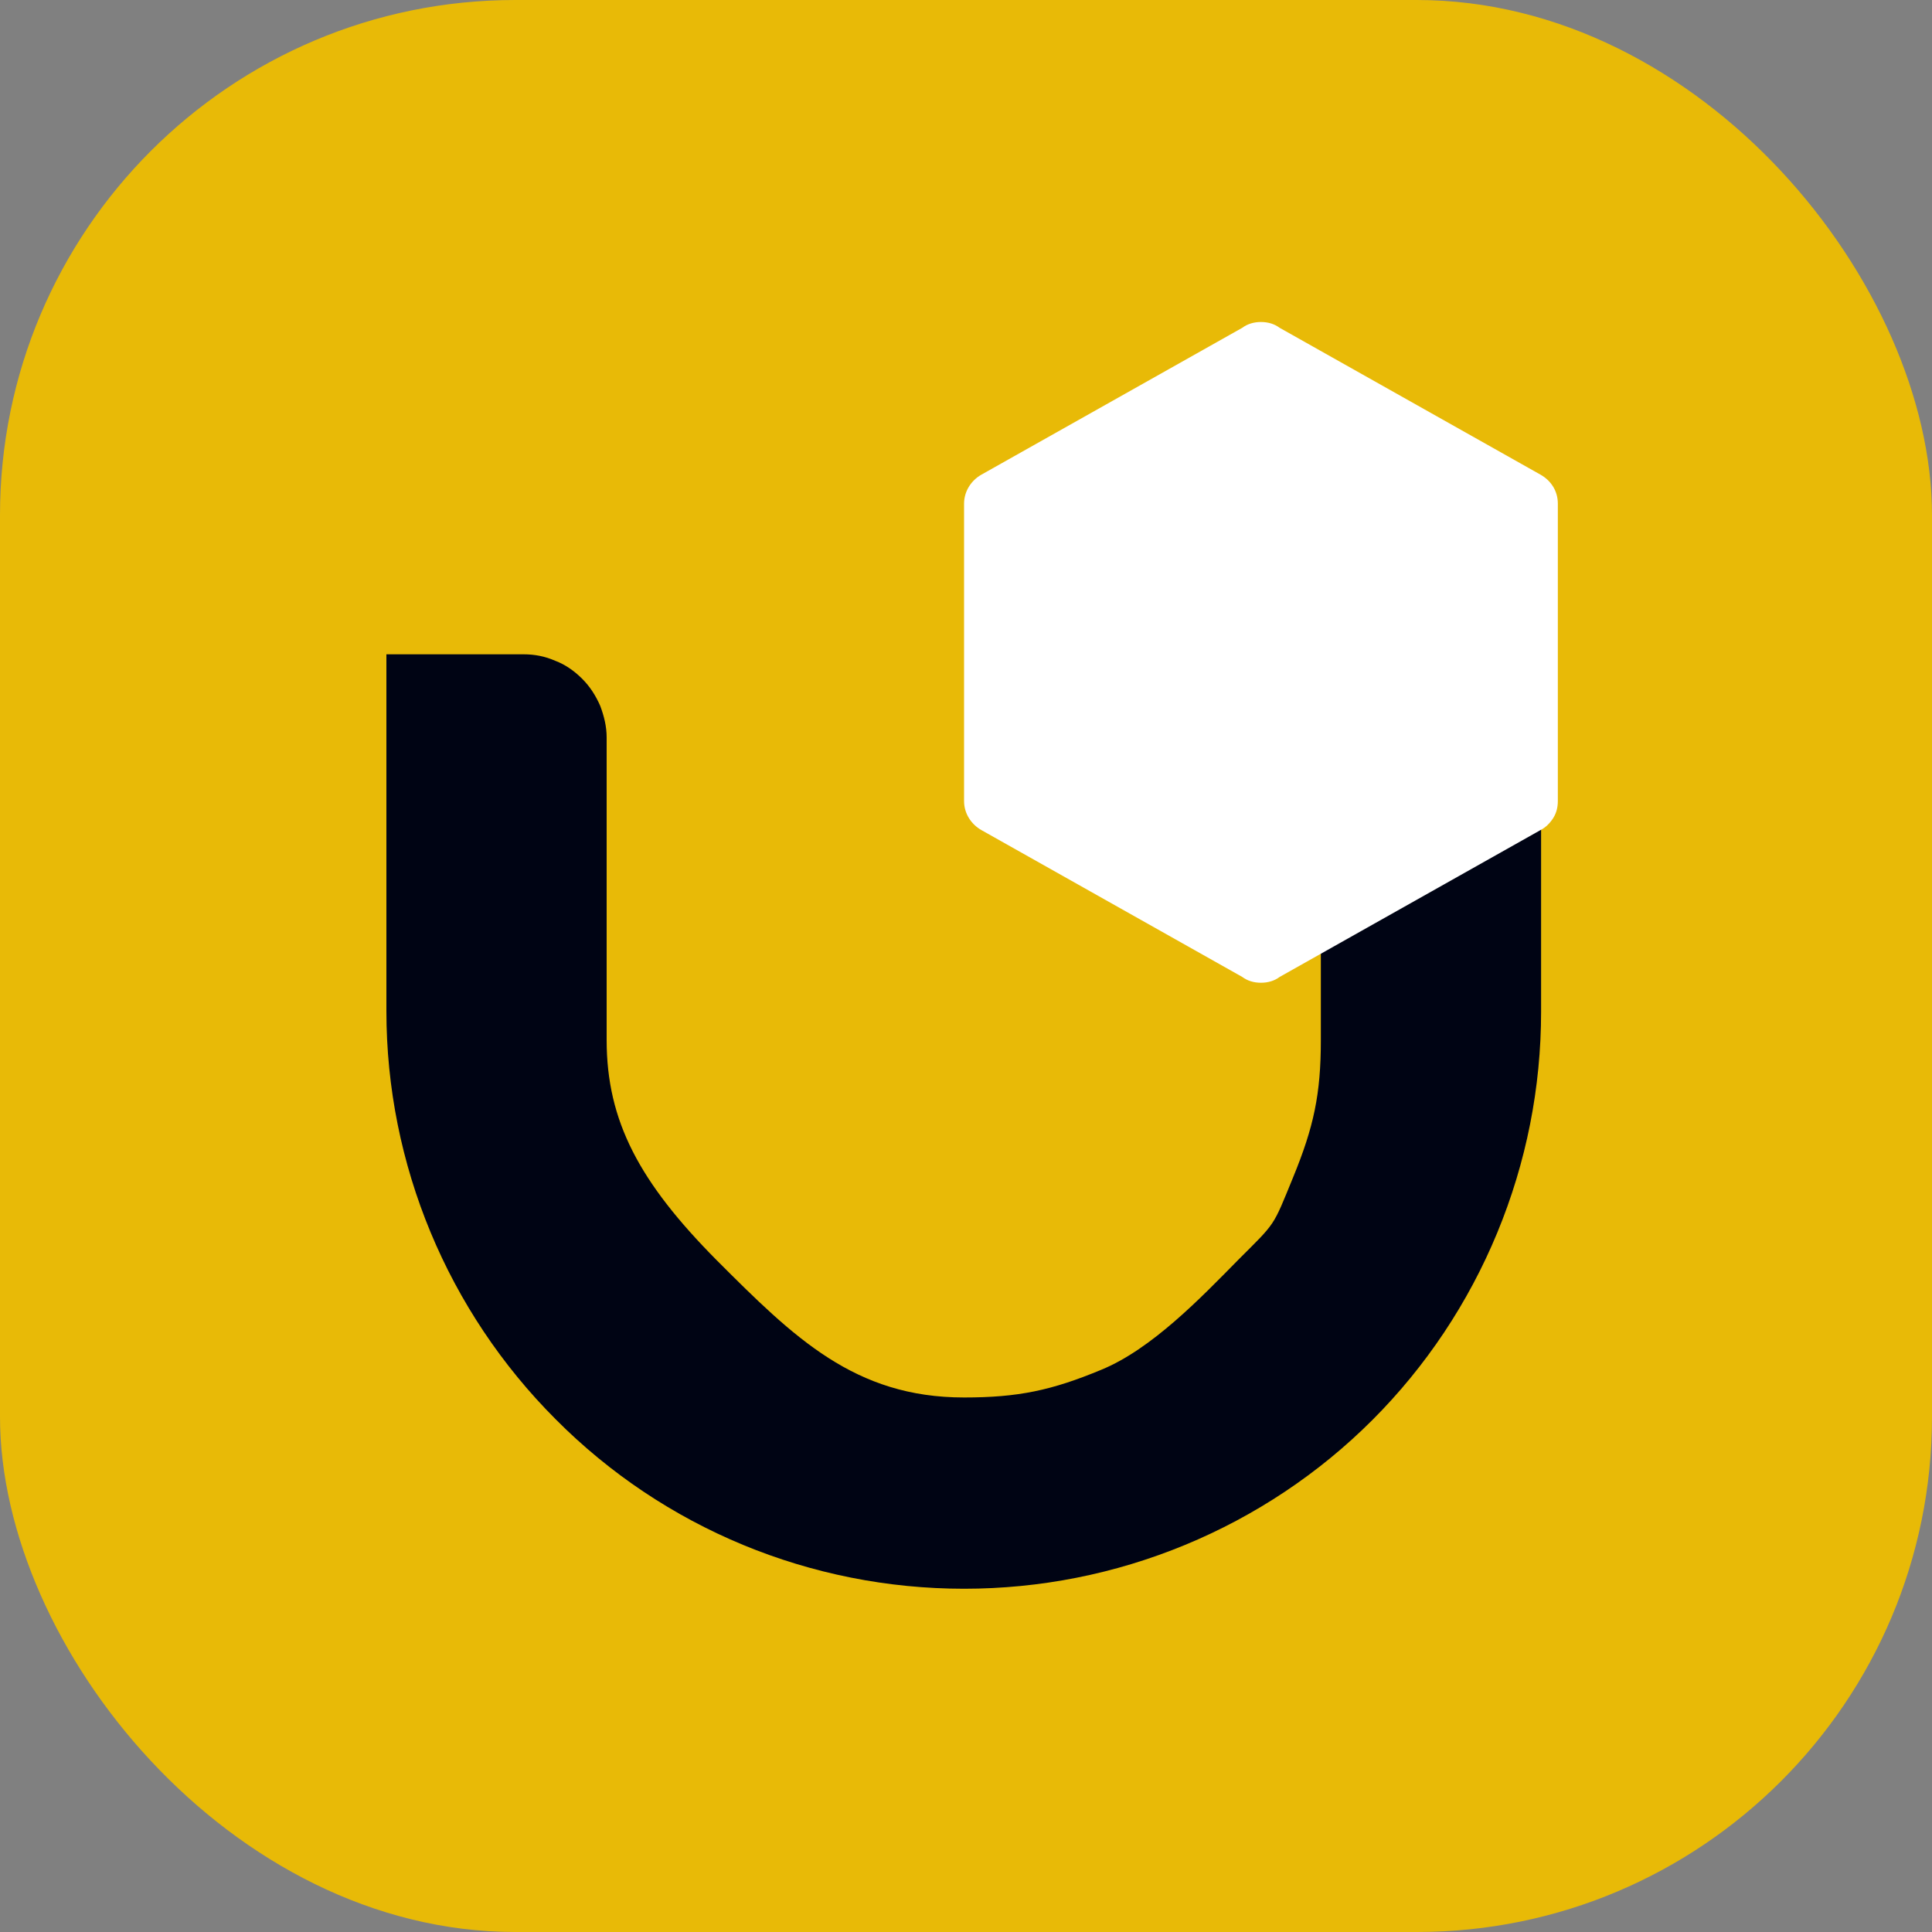
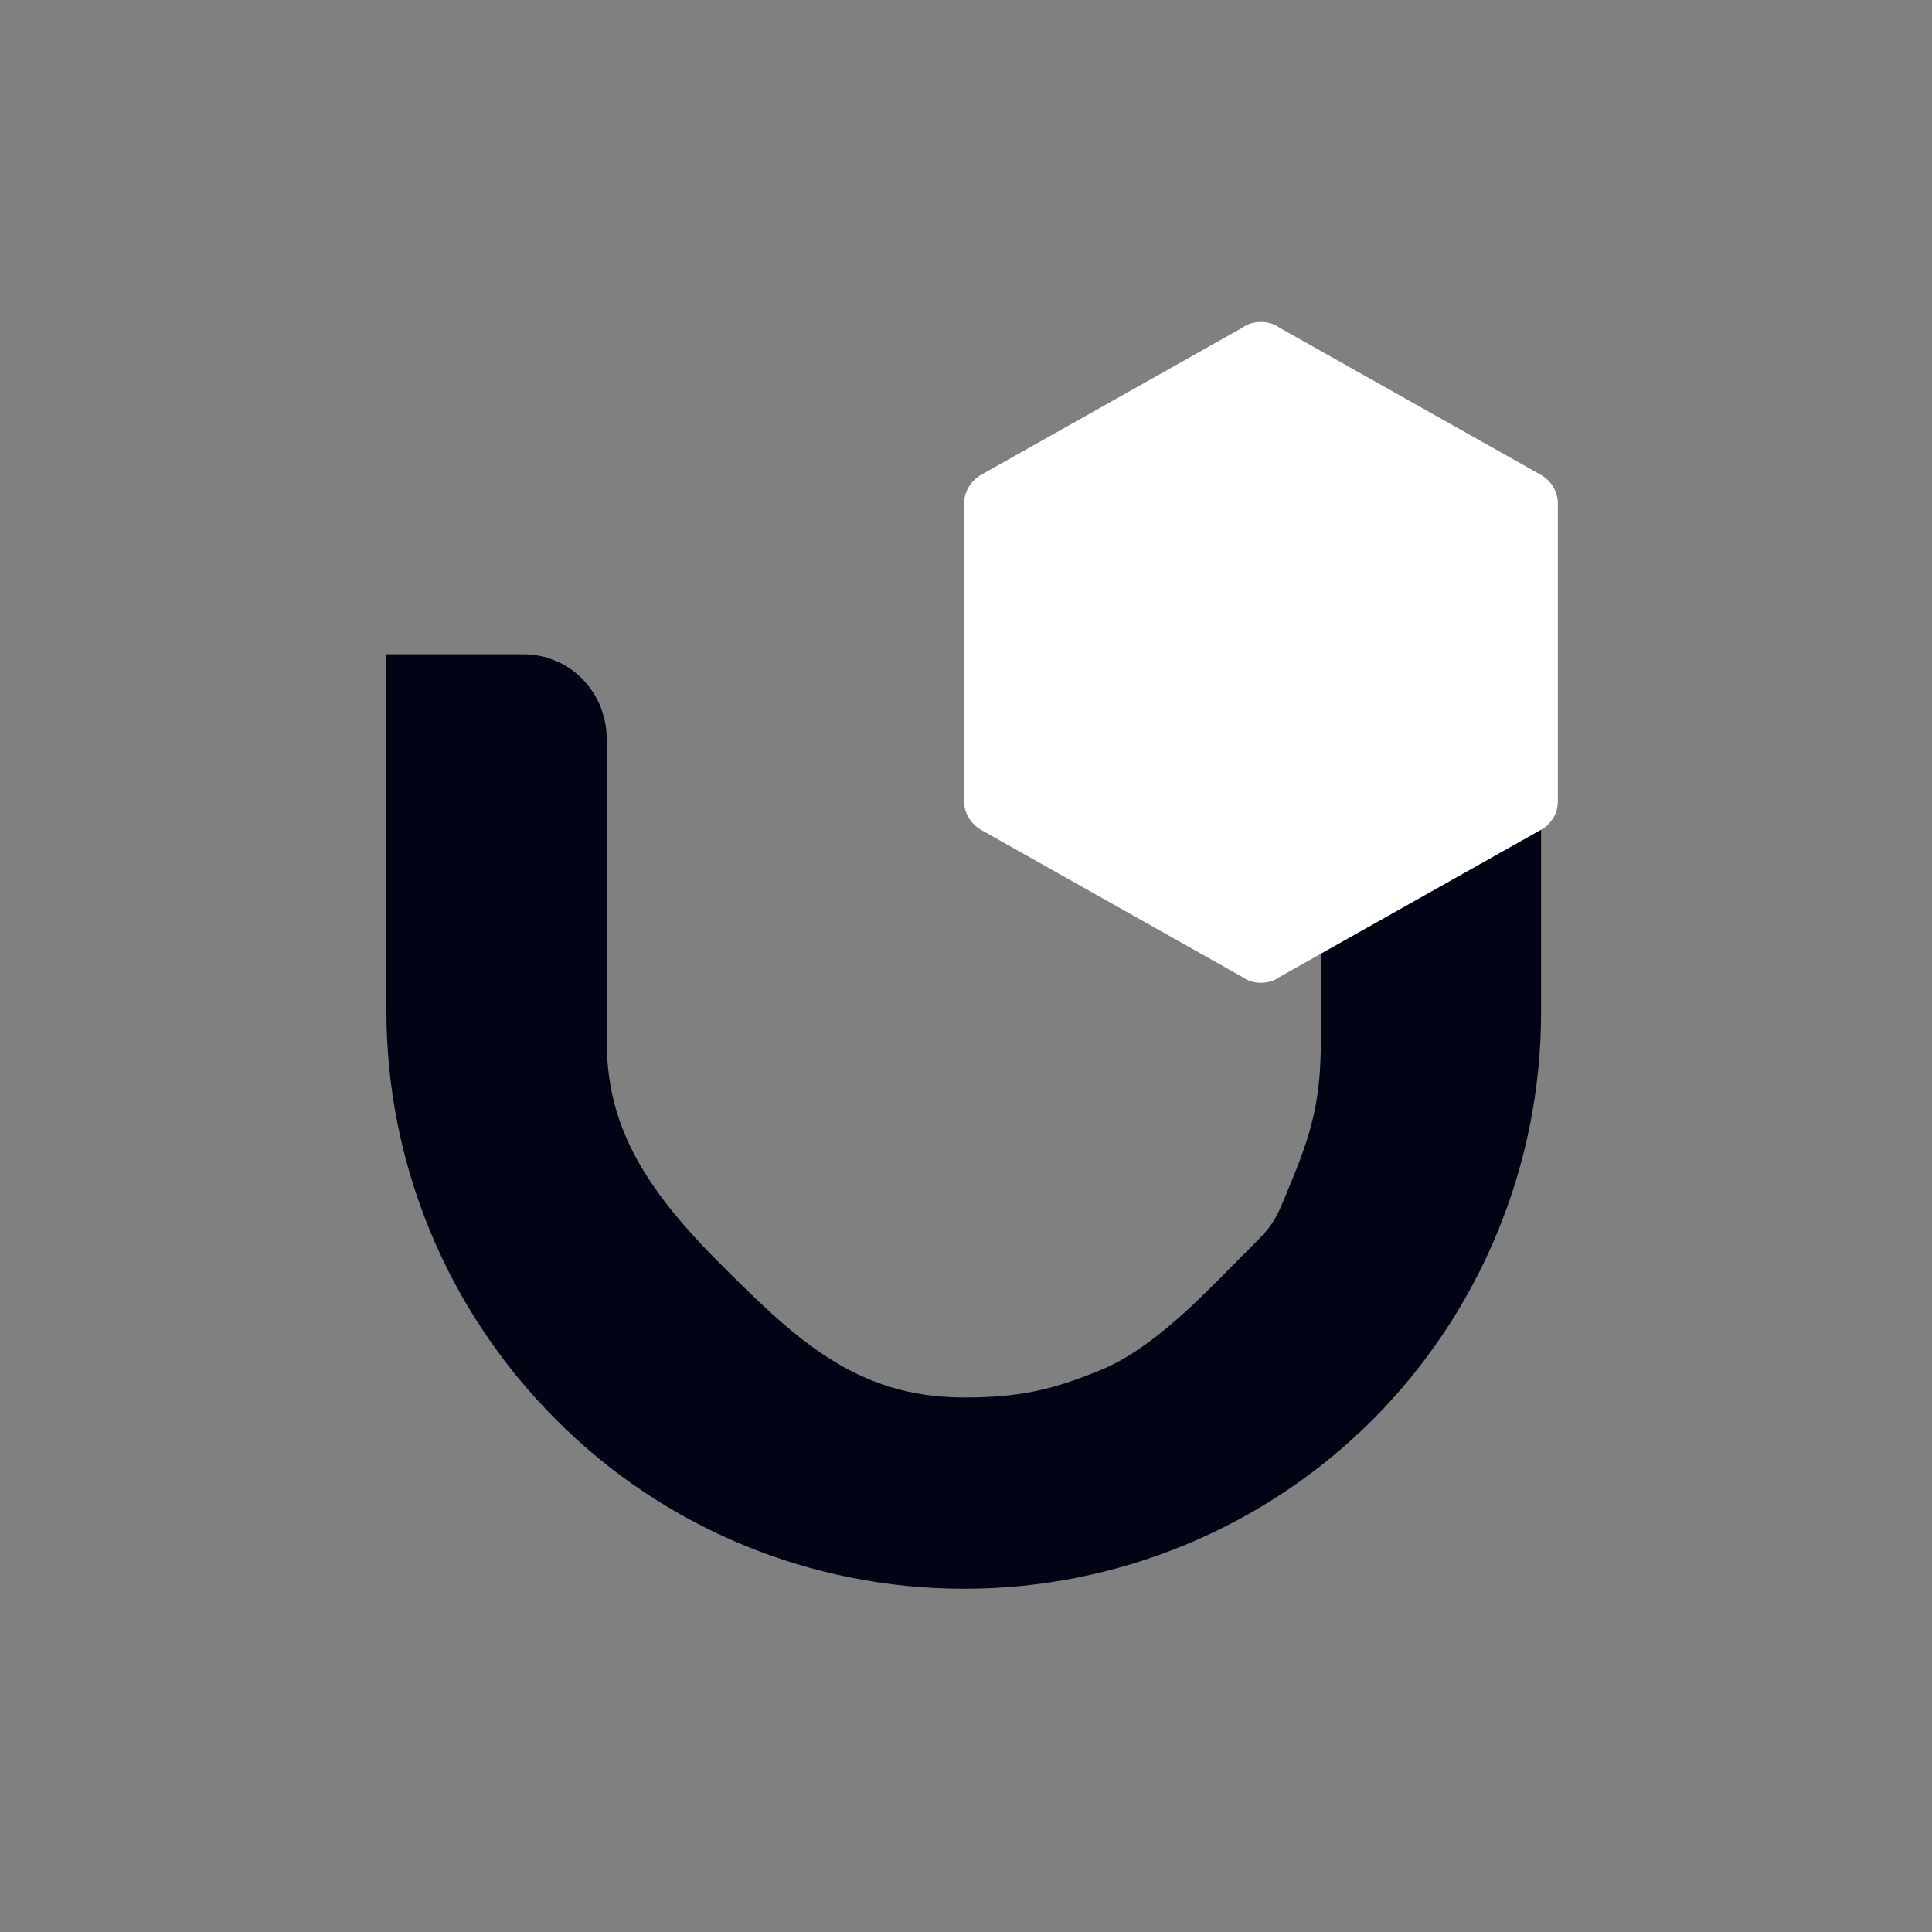
<svg xmlns="http://www.w3.org/2000/svg" width="30" height="30" viewBox="0 0 30 30" fill="none">
  <rect x="0" y="0" width="30" height="30" fill="#808080" stroke="none" />
-   <rect width="30" height="30" rx="8" fill="#E8BA07" />
  <path d="M6 10.16H8.13C8.3 10.16 8.46 10.19 8.62 10.26C8.78 10.32 8.92 10.42 9.04 10.54C9.16 10.66 9.25 10.8 9.32 10.96C9.38 11.12 9.42 11.28 9.42 11.45V16.15C9.42 17.41 9.93 18.36 11.13 19.57C12.33 20.77 13.27 21.7 14.97 21.7C15.81 21.7 16.33 21.59 17.1 21.27C17.88 20.95 18.64 20.16 19.23 19.56C19.82 18.97 19.76 19.06 20.08 18.28C20.4 17.5 20.51 16.99 20.51 16.15V11.45C20.51 11.28 20.54 11.12 20.61 10.96C20.67 10.8 20.77 10.66 20.89 10.54C21.01 10.42 21.15 10.33 21.31 10.26C21.47 10.2 21.63 10.16 21.8 10.16H23.93V15.71C23.93 16.89 23.7 18.05 23.25 19.14C22.8 20.23 22.14 21.22 21.31 22.05C20.48 22.88 19.49 23.54 18.4 23.99C17.31 24.44 16.15 24.67 14.97 24.67C12.59 24.67 10.31 23.73 8.63 22.04C6.95 20.36 6 18.08 6 15.7V10.15V10.16Z" fill="#000414" />
  <path d="M14.97 12.44C14.97 12.63 15.08 12.8 15.24 12.89L19.29 15.17C19.37 15.23 19.47 15.26 19.58 15.26C19.69 15.26 19.79 15.23 19.87 15.17L23.92 12.89C24 12.85 24.07 12.78 24.12 12.7C24.17 12.62 24.19 12.53 24.19 12.44V7.82C24.19 7.62 24.08 7.46 23.92 7.37L19.87 5.09C19.79 5.03 19.69 5 19.58 5C19.47 5 19.37 5.03 19.29 5.09L15.24 7.37C15.08 7.46 14.97 7.63 14.97 7.82V12.44Z" fill="white" />
</svg>